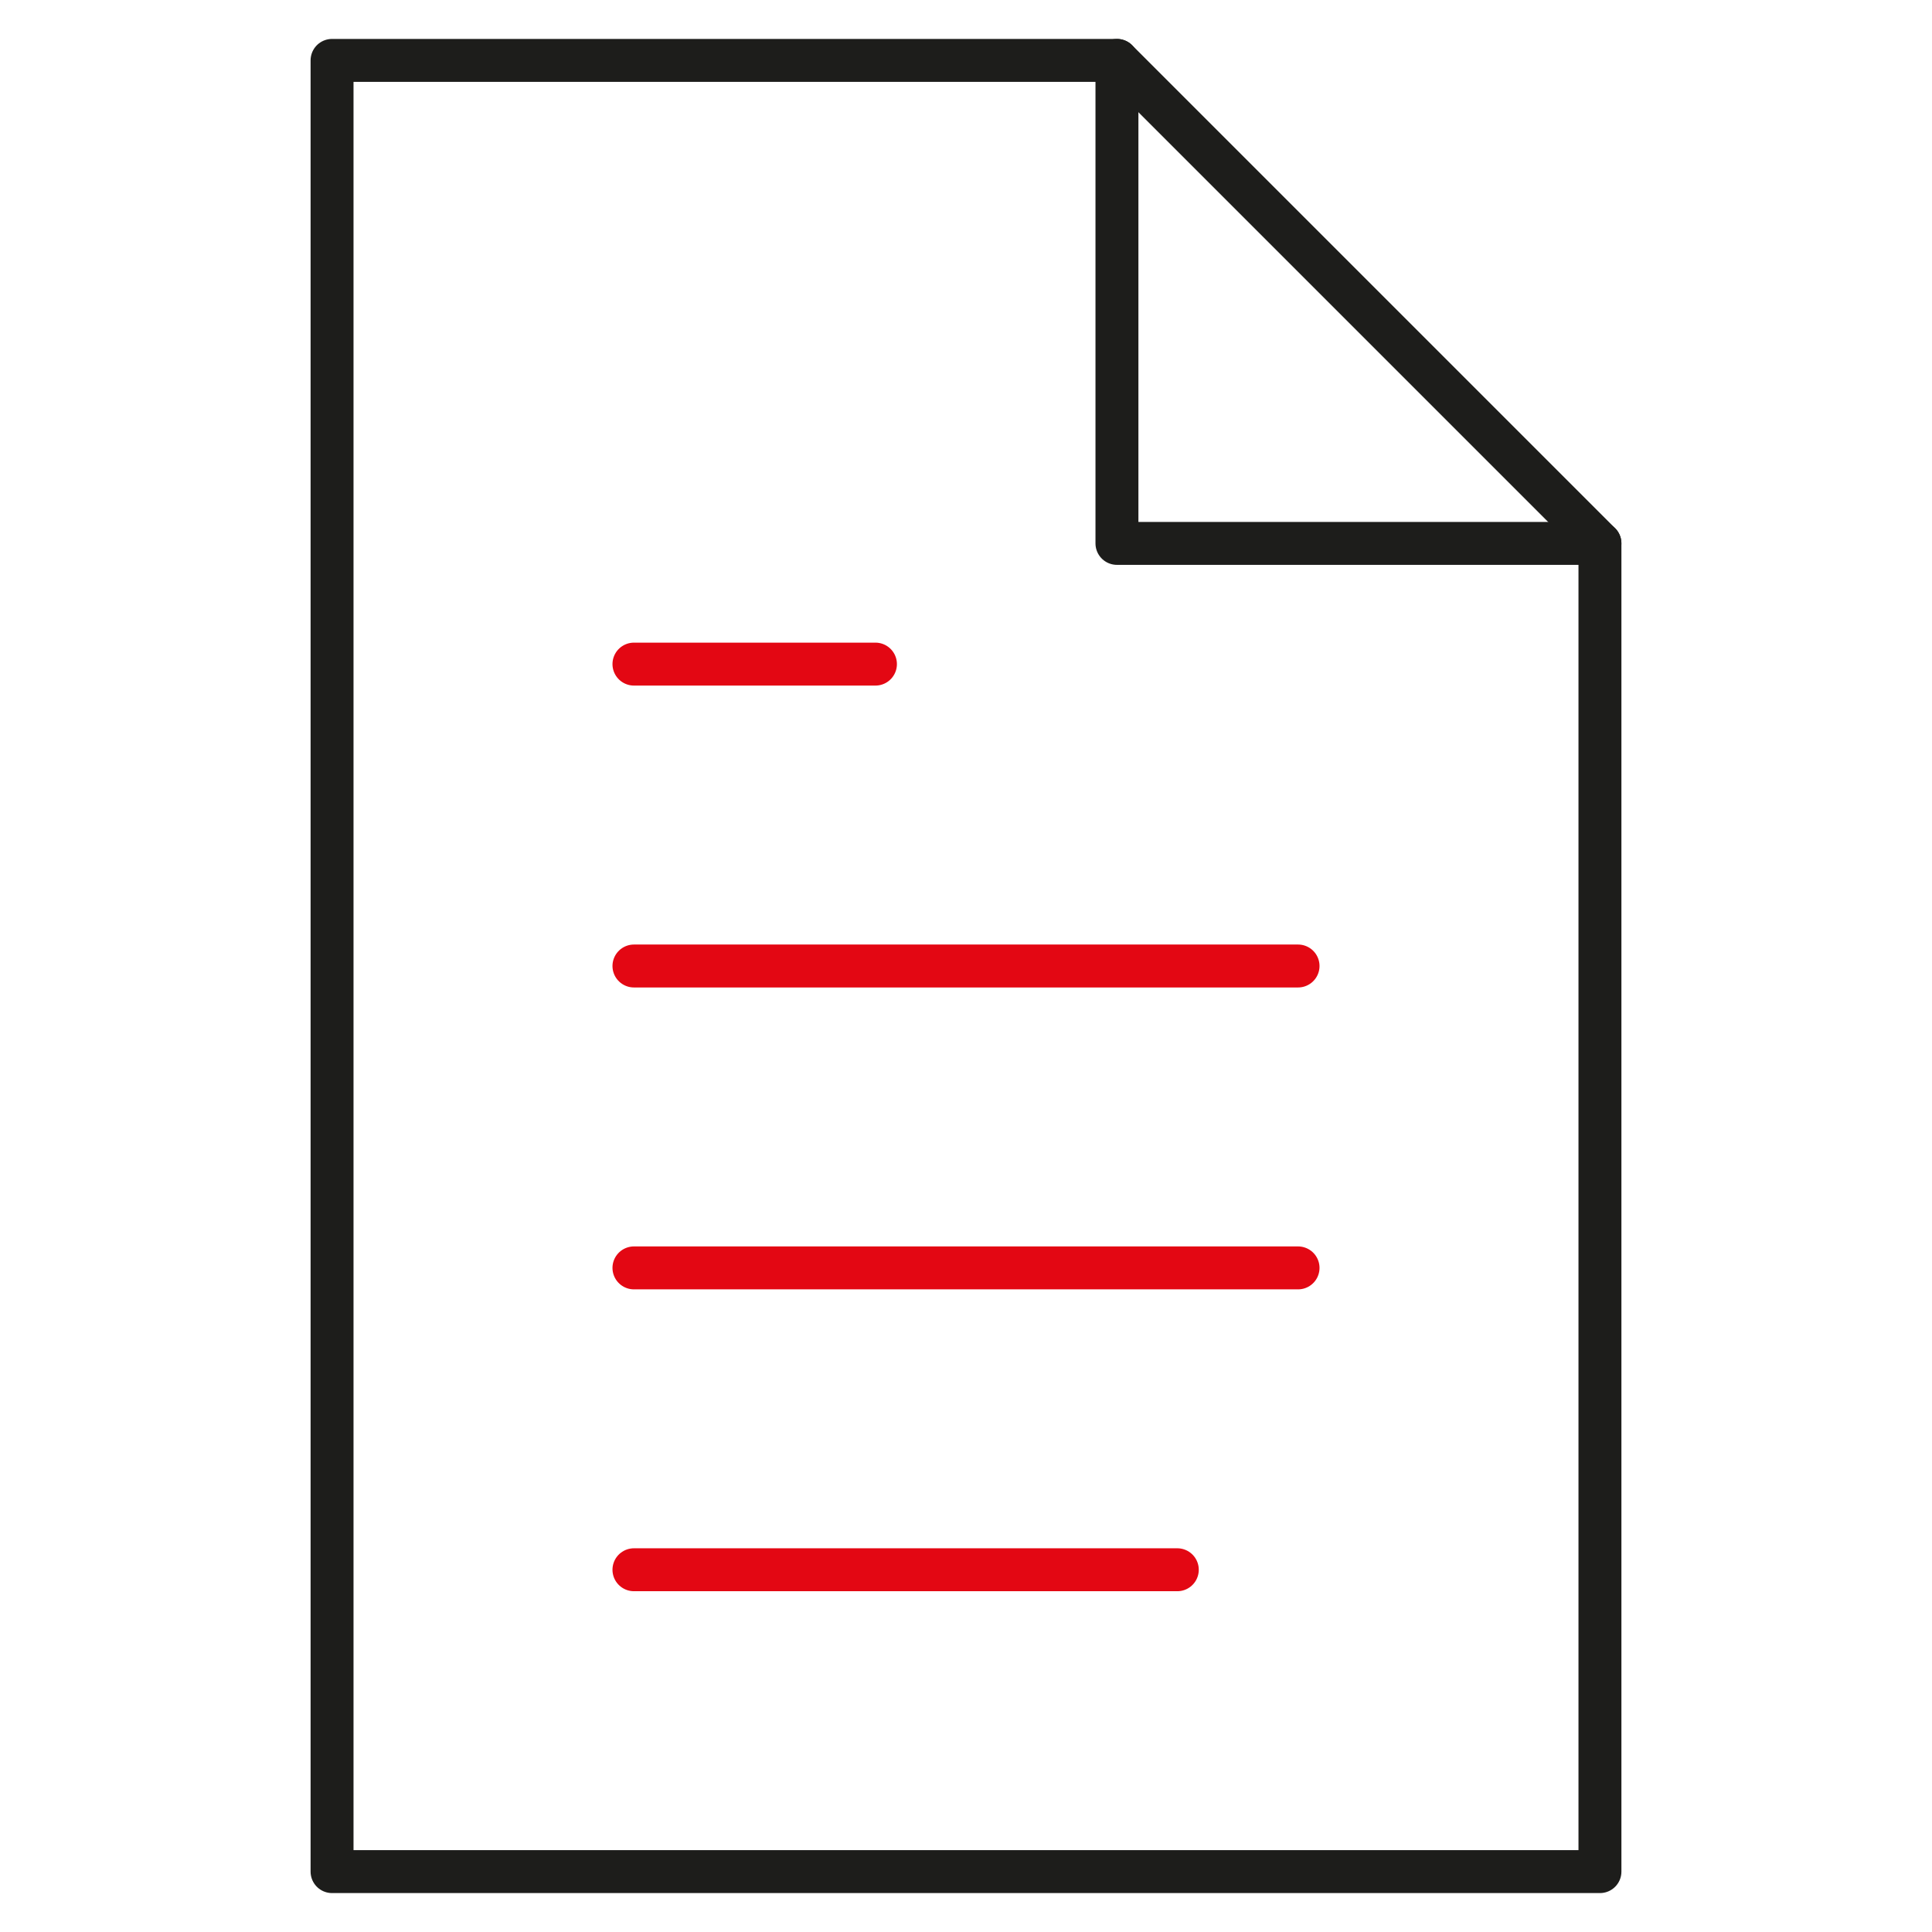
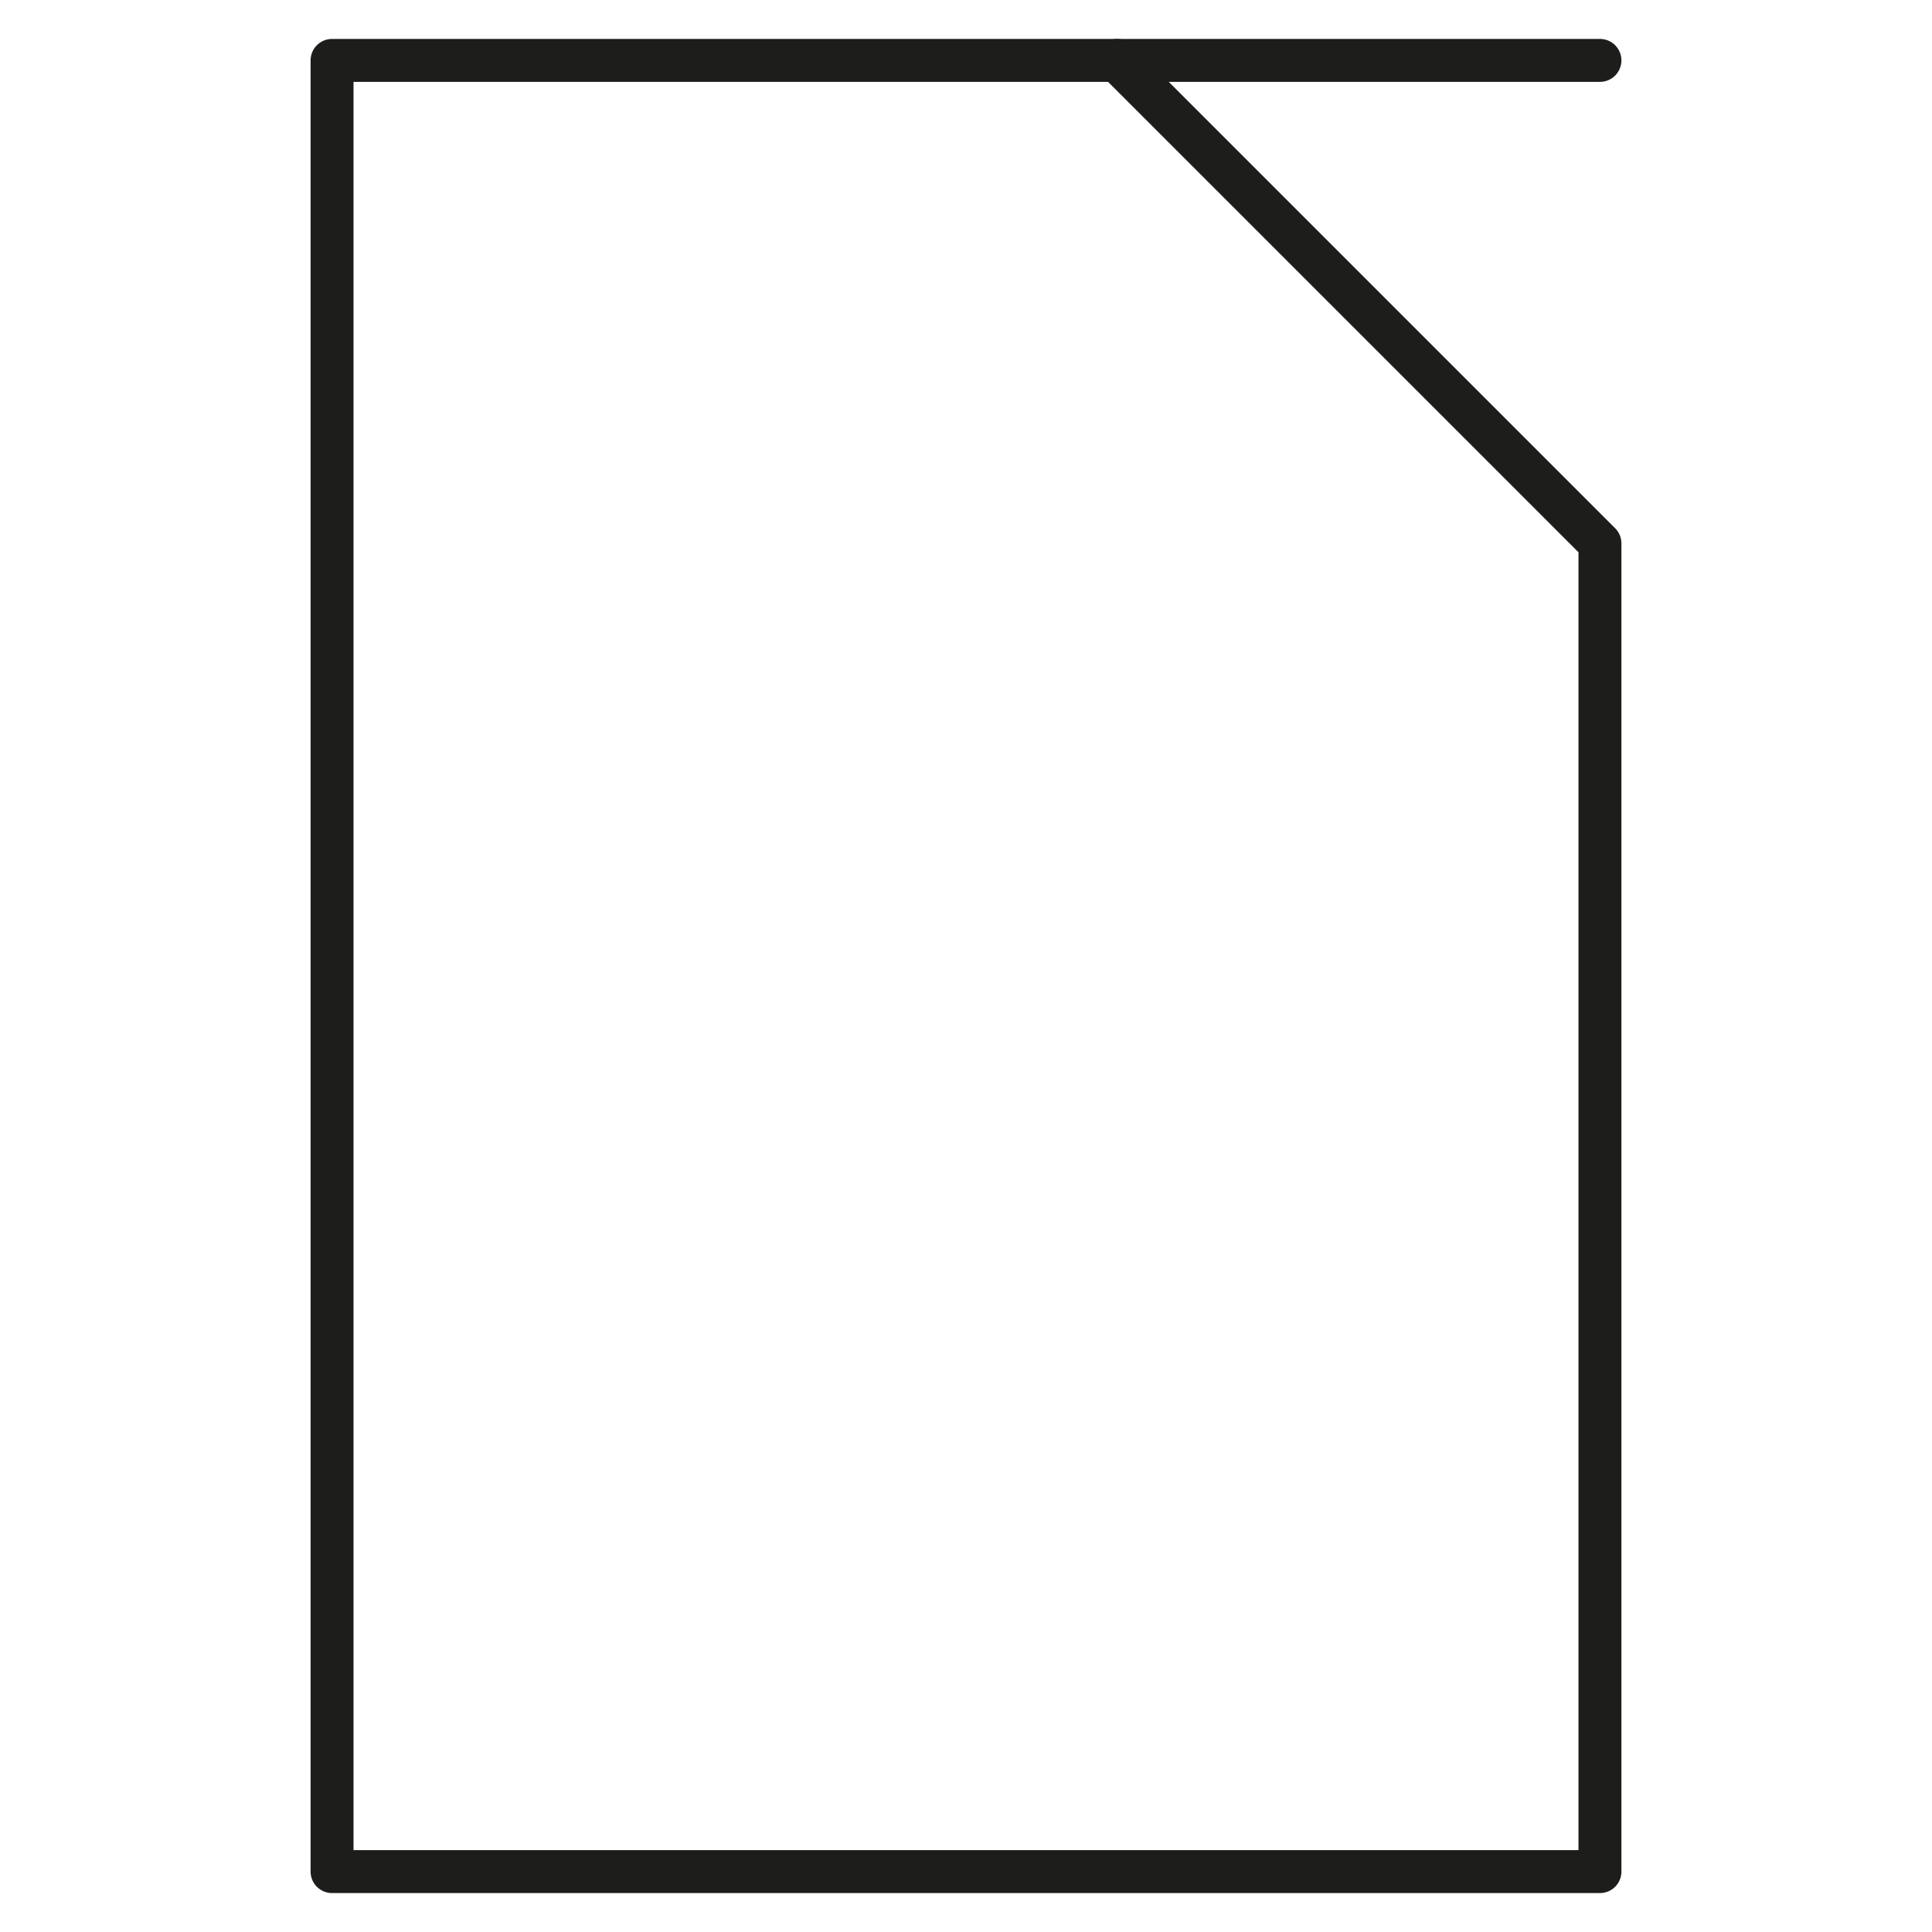
<svg xmlns="http://www.w3.org/2000/svg" width="54" height="54" viewBox="0 0 54 54" fill="none">
  <path d="M9.281 1.688V52.312H44.719V15.188L31.219 1.688H9.281Z" stroke="#1D1D1B" stroke-width="1.2" stroke-miterlimit="10" stroke-linecap="round" stroke-linejoin="round" />
-   <path d="M31.219 1.688V15.188H44.719" stroke="#1D1D1B" stroke-width="1.2" stroke-miterlimit="10" stroke-linecap="round" stroke-linejoin="round" />
-   <path d="M17.719 43.875H32.906M17.719 18.562H24.469H17.719ZM17.719 27H36.281H17.719ZM17.719 35.438H36.281H17.719Z" stroke="#E30713" stroke-width="1.2" stroke-miterlimit="10" stroke-linecap="round" stroke-linejoin="round" />
+   <path d="M31.219 1.688H44.719" stroke="#1D1D1B" stroke-width="1.2" stroke-miterlimit="10" stroke-linecap="round" stroke-linejoin="round" />
</svg>